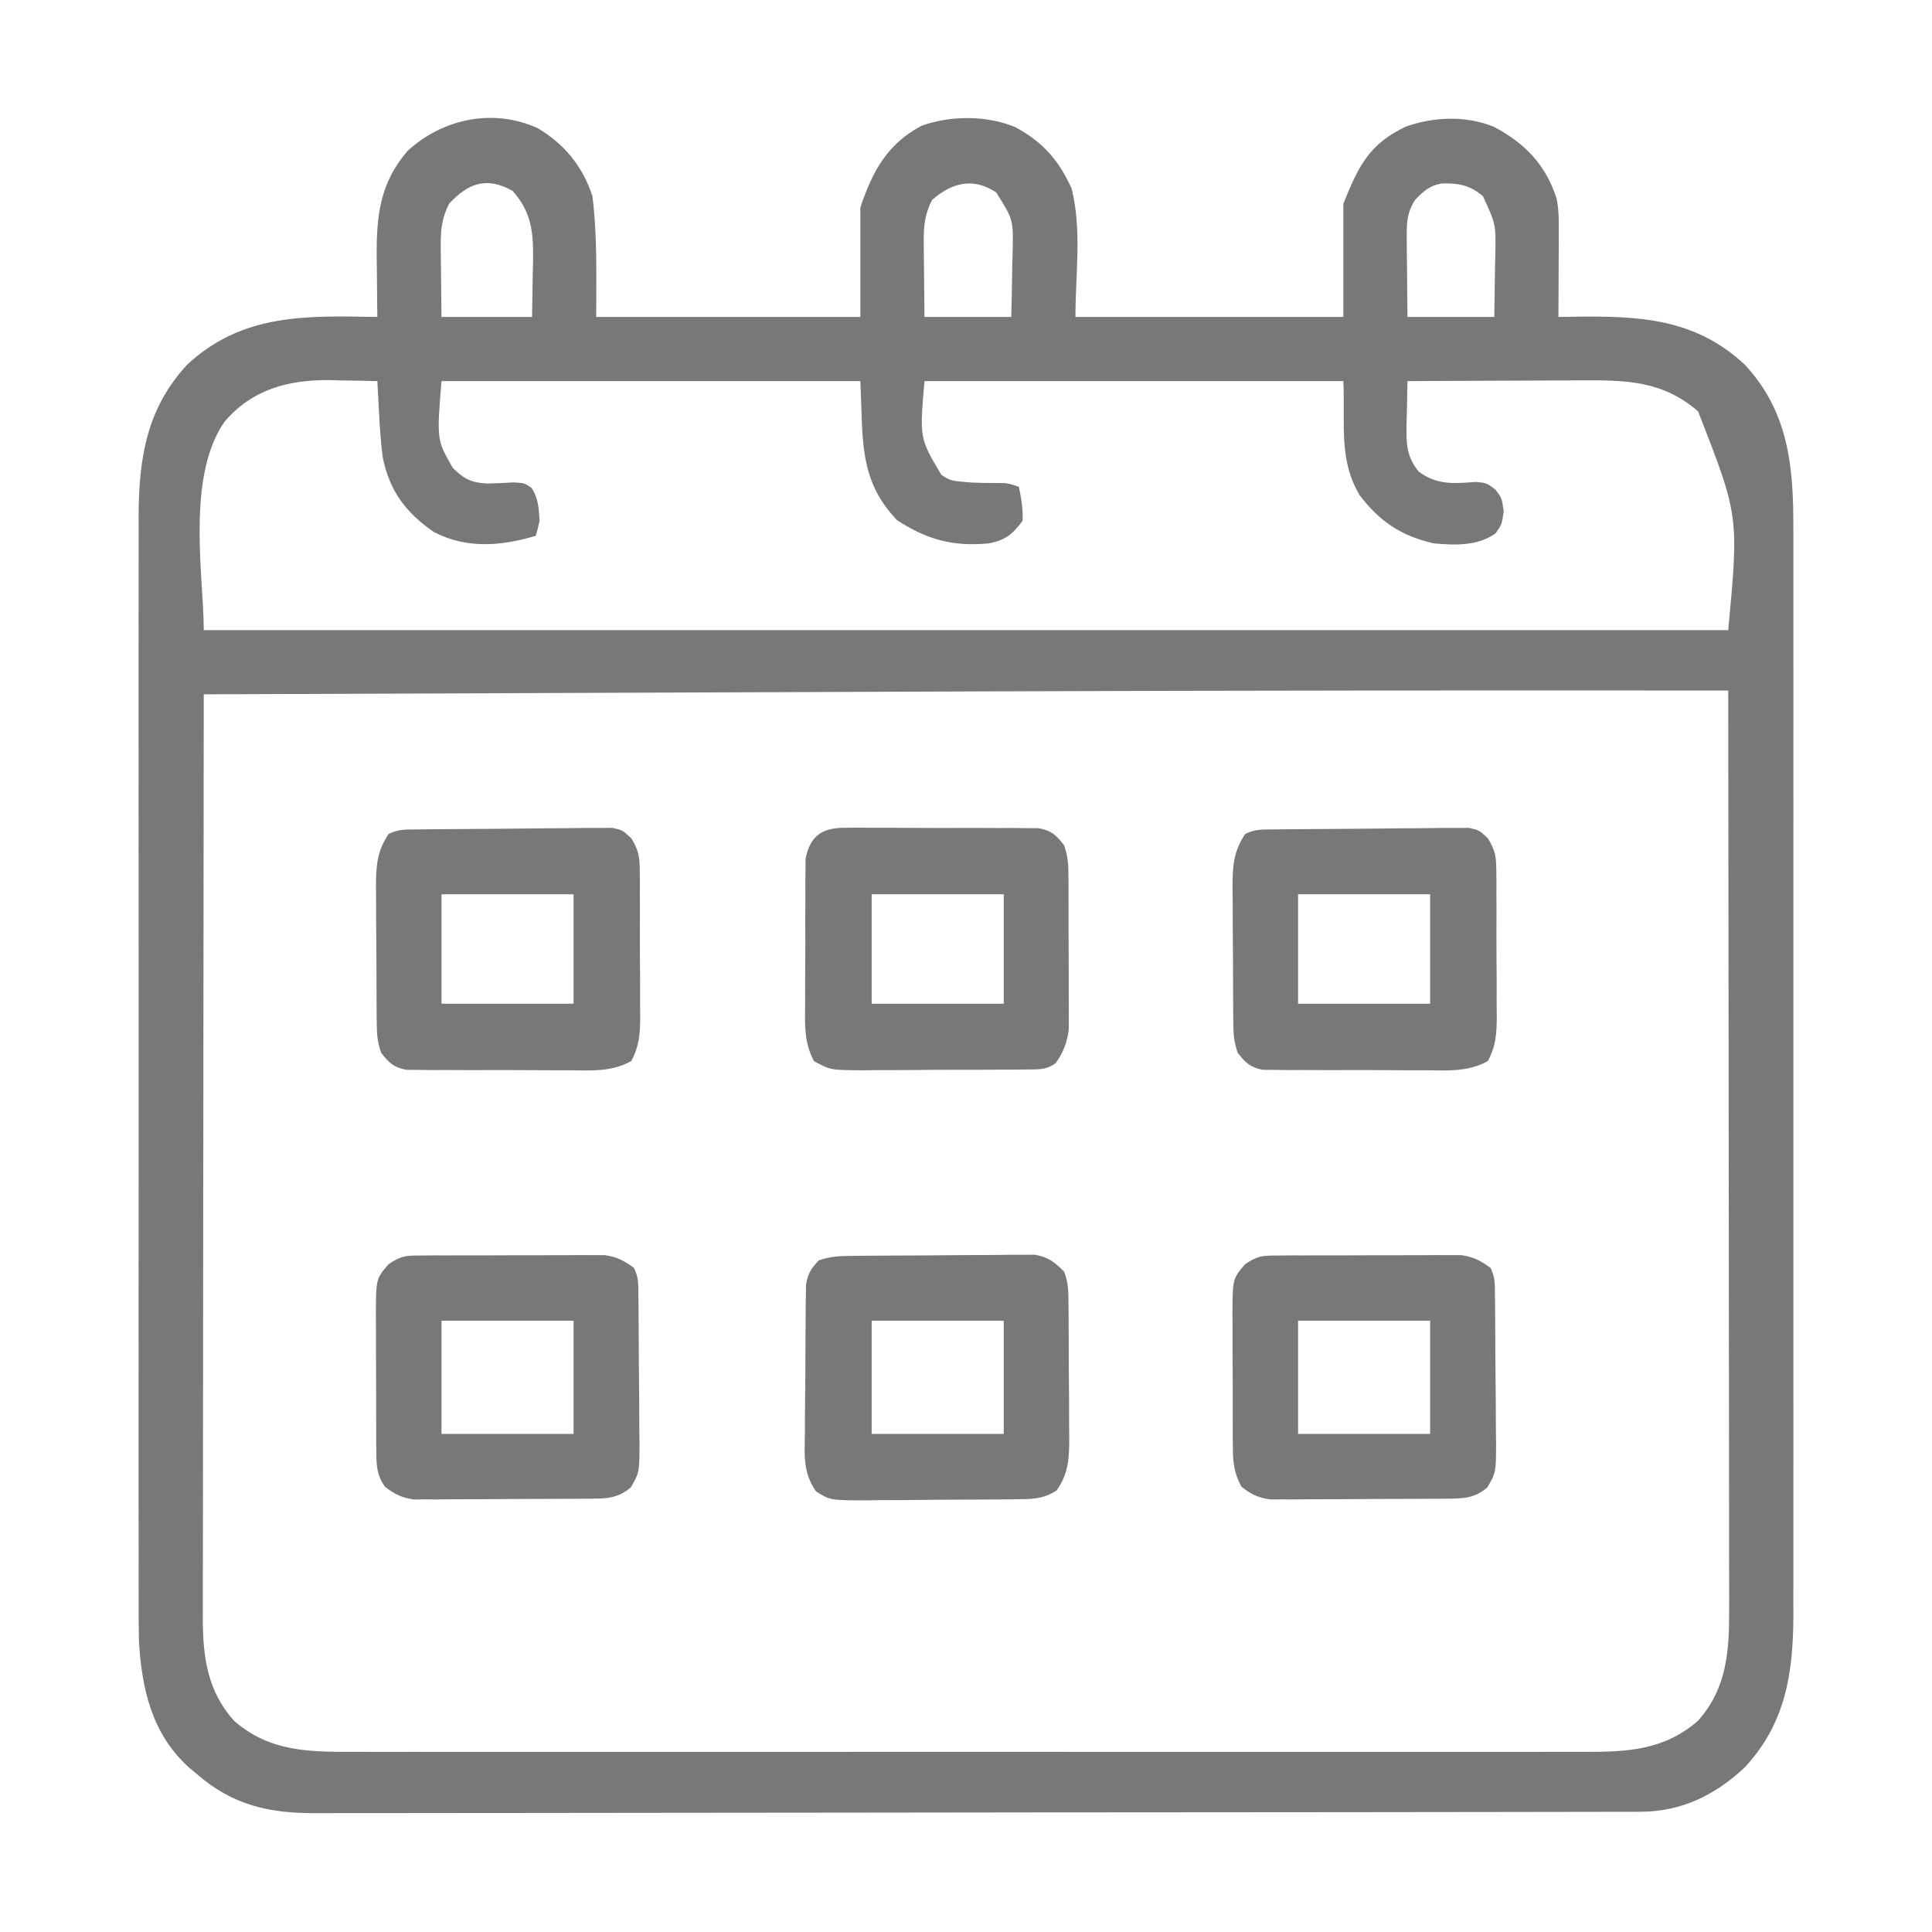
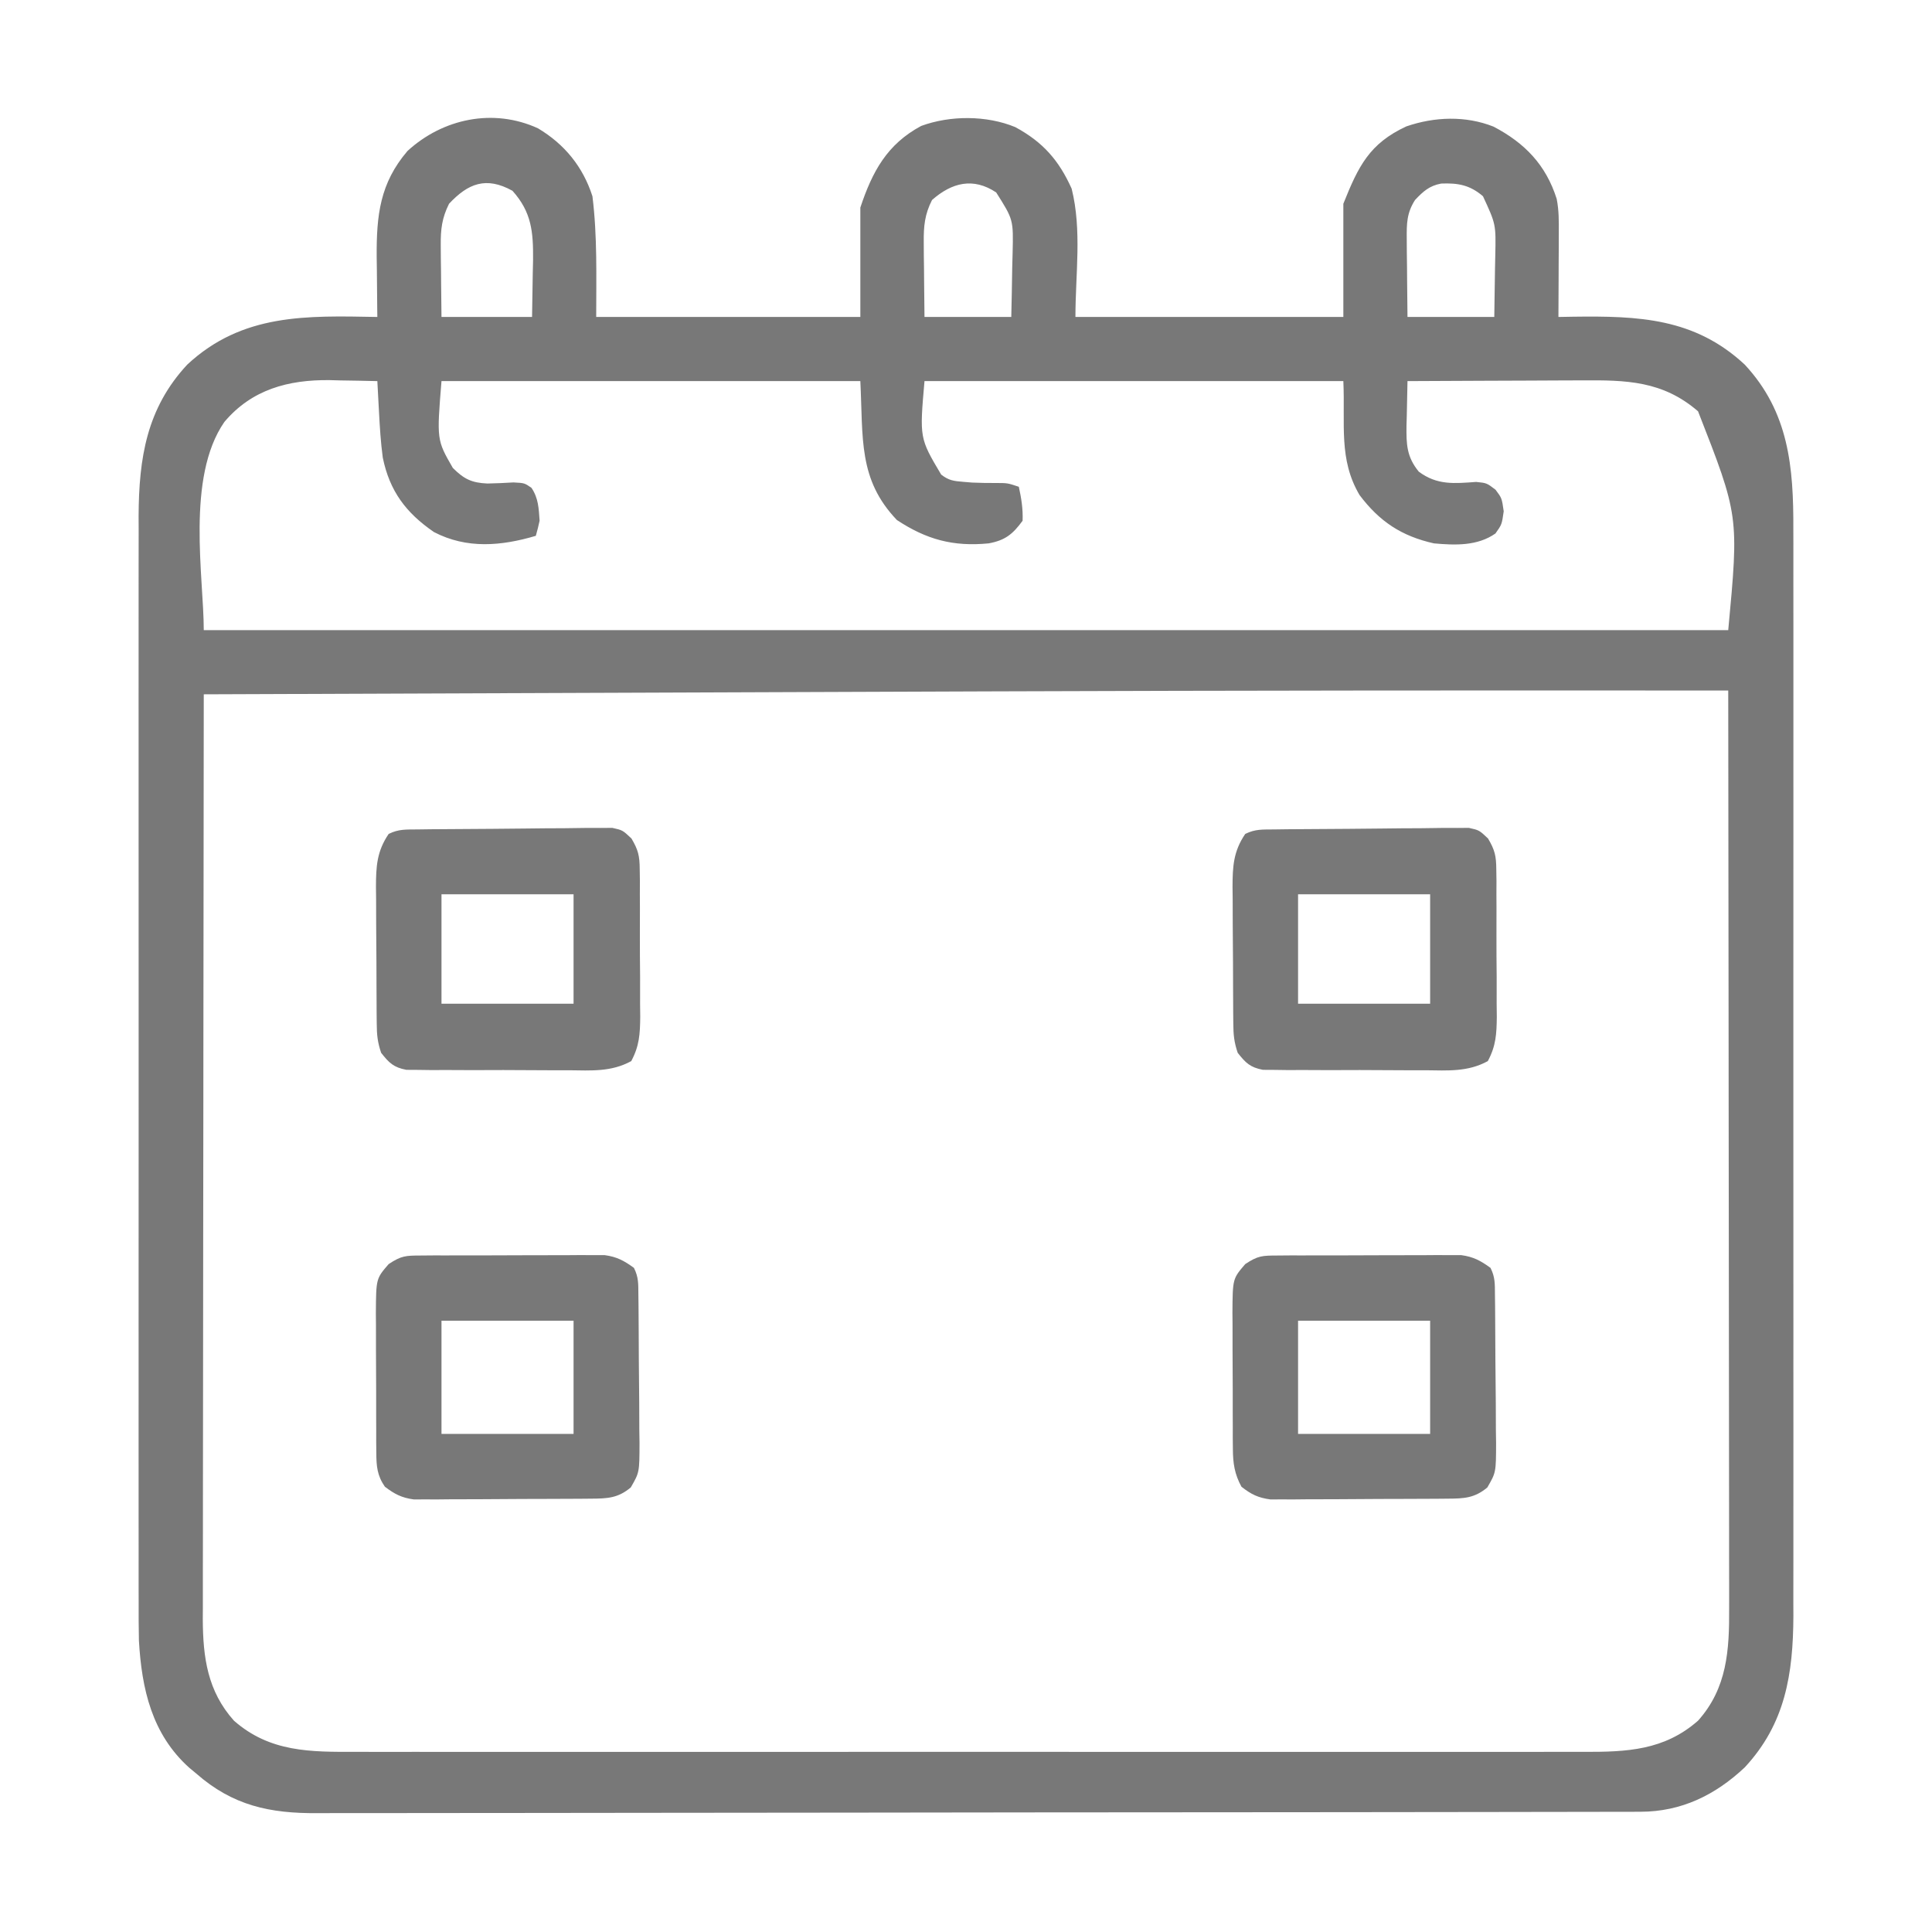
<svg xmlns="http://www.w3.org/2000/svg" version="1.1" width="512" height="512">
  <path d="M0 0 C7.044 4.198 11.925 10.182 14.438 18 C15.761 28.589 15.438 39.328 15.438 50 C38.538 50 61.638 50 85.438 50 C85.438 40.43 85.438 30.86 85.438 21 C88.603 11.503 92.484 4.241 101.562 -0.625 C109.249 -3.457 118.929 -3.451 126.5 -0.312 C133.818 3.642 138.059 8.475 141.438 16 C144.187 27 142.438 38.662 142.438 50 C165.868 50 189.298 50 213.438 50 C213.438 40.1 213.438 30.2 213.438 20 C217.437 10.001 220.354 4.044 230.125 -0.5 C237.587 -3.072 245.856 -3.382 253.25 -0.438 C261.554 3.913 267.136 9.726 269.975 18.698 C270.587 21.742 270.549 24.629 270.535 27.734 C270.532 29.03 270.529 30.325 270.525 31.66 C270.517 33.023 270.509 34.387 270.5 35.75 C270.495 37.129 270.49 38.508 270.486 39.887 C270.475 43.258 270.458 46.629 270.438 50 C271.742 49.977 273.047 49.954 274.391 49.93 C291.609 49.709 306.505 50.234 319.812 62.625 C331.514 75.21 332.755 89.764 332.691 106.283 C332.695 107.555 332.698 108.826 332.701 110.137 C332.709 113.628 332.705 117.12 332.699 120.611 C332.694 124.392 332.701 128.172 332.707 131.953 C332.716 139.344 332.714 146.734 332.708 154.125 C332.704 160.135 332.703 166.146 332.705 172.156 C332.705 173.013 332.706 173.871 332.706 174.755 C332.707 176.497 332.707 178.24 332.708 179.983 C332.714 196.297 332.707 212.611 332.696 228.926 C332.687 242.904 332.689 256.882 332.698 270.86 C332.709 287.119 332.713 303.377 332.707 319.636 C332.706 321.372 332.706 323.108 332.705 324.844 C332.705 325.698 332.705 326.552 332.704 327.432 C332.702 333.43 332.705 339.429 332.71 345.427 C332.716 352.744 332.714 360.06 332.704 367.377 C332.698 371.105 332.696 374.833 332.703 378.562 C332.71 382.614 332.701 386.665 332.691 390.717 C332.696 391.881 332.7 393.044 332.705 394.243 C332.632 409.609 330.588 422.785 319.812 434.375 C311.964 441.76 302.958 446.117 292.198 446.134 C290.908 446.139 289.618 446.143 288.288 446.148 C286.854 446.148 285.419 446.147 283.984 446.147 C282.462 446.15 280.94 446.154 279.419 446.158 C275.23 446.168 271.042 446.172 266.854 446.175 C262.339 446.179 257.824 446.188 253.309 446.197 C242.402 446.217 231.495 446.227 220.588 446.236 C215.452 446.24 210.315 446.245 205.179 446.251 C188.104 446.268 171.028 446.282 153.953 446.289 C149.522 446.291 145.09 446.293 140.659 446.295 C139.007 446.296 139.007 446.296 137.321 446.297 C119.481 446.305 101.642 446.33 83.802 446.363 C65.485 446.396 47.169 446.414 28.852 446.417 C18.568 446.419 8.285 446.428 -1.999 446.453 C-10.758 446.475 -19.516 446.483 -28.275 446.474 C-32.742 446.469 -37.209 446.471 -41.676 446.49 C-45.77 446.508 -49.864 446.507 -53.959 446.491 C-55.435 446.489 -56.912 446.493 -58.388 446.505 C-71.08 446.601 -80.905 444.486 -90.562 436 C-91.168 435.499 -91.774 434.997 -92.398 434.48 C-102.31 425.586 -105.013 413.609 -105.747 400.775 C-105.818 397.421 -105.829 394.072 -105.816 390.717 C-105.82 389.445 -105.823 388.174 -105.826 386.863 C-105.834 383.372 -105.83 379.88 -105.824 376.389 C-105.819 372.608 -105.826 368.828 -105.832 365.047 C-105.841 357.656 -105.839 350.266 -105.833 342.875 C-105.829 336.865 -105.828 330.854 -105.83 324.844 C-105.83 323.987 -105.831 323.129 -105.831 322.245 C-105.832 320.503 -105.832 318.76 -105.833 317.017 C-105.839 300.703 -105.832 284.389 -105.821 268.074 C-105.812 254.096 -105.814 240.118 -105.823 226.14 C-105.834 209.881 -105.838 193.623 -105.832 177.364 C-105.831 175.628 -105.831 173.892 -105.83 172.156 C-105.83 170.875 -105.83 170.875 -105.829 169.568 C-105.827 163.57 -105.83 157.571 -105.835 151.573 C-105.841 144.256 -105.839 136.94 -105.829 129.623 C-105.823 125.895 -105.821 122.167 -105.828 118.438 C-105.835 114.386 -105.826 110.335 -105.816 106.283 C-105.821 105.119 -105.825 103.956 -105.83 102.757 C-105.757 87.391 -103.713 74.215 -92.938 62.625 C-78.329 49.022 -61.291 49.658 -42.562 50 C-42.578 48.889 -42.578 48.889 -42.594 47.756 C-42.636 44.358 -42.662 40.96 -42.688 37.562 C-42.704 36.398 -42.721 35.233 -42.738 34.033 C-42.8 23.041 -41.888 14.565 -34.562 6 C-25.198 -2.577 -11.851 -5.415 0 0 Z M-23.562 20 C-25.443 23.76 -25.801 26.779 -25.758 30.957 C-25.751 32.069 -25.745 33.181 -25.738 34.326 C-25.722 35.477 -25.705 36.627 -25.688 37.812 C-25.678 38.982 -25.669 40.152 -25.66 41.357 C-25.637 44.238 -25.601 47.119 -25.562 50 C-17.642 50 -9.723 50 -1.562 50 C-1.501 46.184 -1.439 42.369 -1.375 38.438 C-1.348 37.248 -1.32 36.059 -1.292 34.834 C-1.235 27.473 -1.667 22.227 -6.75 16.562 C-13.727 12.686 -18.53 14.608 -23.562 20 Z M104.438 19 C102.494 22.811 102.2 25.93 102.242 30.176 C102.249 31.333 102.255 32.49 102.262 33.682 C102.278 34.88 102.295 36.078 102.312 37.312 C102.322 38.53 102.331 39.748 102.34 41.002 C102.363 44.001 102.399 47.001 102.438 50 C110.028 50 117.618 50 125.438 50 C125.546 45.624 125.625 41.251 125.688 36.875 C125.721 35.638 125.755 34.4 125.789 33.125 C126.003 24.211 126.003 24.211 121.438 17 C115.357 12.947 109.69 14.373 104.438 19 Z M232.438 19 C230.232 22.438 230.204 25.26 230.242 29.297 C230.249 30.502 230.255 31.707 230.262 32.949 C230.278 34.203 230.295 35.458 230.312 36.75 C230.322 38.02 230.331 39.289 230.34 40.598 C230.363 43.732 230.399 46.866 230.438 50 C238.028 50 245.618 50 253.438 50 C253.519 45.791 253.578 41.584 253.625 37.375 C253.65 36.185 253.675 34.995 253.701 33.77 C253.881 25.433 253.881 25.433 250.438 18 C246.96 15.02 243.818 14.468 239.367 14.645 C236.236 15.221 234.583 16.728 232.438 19 Z M-83.098 77.816 C-93.31 92.554 -88.562 119.006 -88.562 133 C44.758 133 178.077 133 315.438 133 C318.27 102.691 318.27 102.691 307.438 75 C298.057 66.903 288.433 66.708 276.531 66.805 C275.197 66.808 273.864 66.811 272.53 66.813 C269.045 66.821 265.56 66.84 262.074 66.863 C258.508 66.883 254.942 66.892 251.375 66.902 C244.396 66.924 237.417 66.958 230.438 67 C230.356 70.063 230.297 73.124 230.25 76.188 C230.225 77.052 230.2 77.916 230.174 78.807 C230.118 83.703 230.196 87.049 233.438 91 C238.31 94.623 242.842 94.135 248.633 93.715 C251.438 94 251.438 94 253.773 95.785 C255.438 98 255.438 98 255.938 101.5 C255.438 105 255.438 105 253.75 107.375 C248.989 110.721 243.079 110.514 237.438 110 C228.847 108.075 223.012 104.204 217.734 97.195 C212.129 87.706 213.956 78.413 213.438 67 C176.808 67 140.178 67 102.438 67 C101.12 82.108 101.12 82.108 106.859 91.77 C108.852 93.323 110.182 93.49 112.688 93.688 C113.479 93.753 114.27 93.819 115.086 93.887 C117.159 93.987 119.237 94 121.312 94 C124.438 94 124.438 94 127.438 95 C128.104 98.028 128.562 100.894 128.438 104 C125.801 107.616 123.768 109.203 119.438 110 C110.05 110.915 102.962 108.988 95.125 103.812 C84.822 93.031 86.195 82.154 85.438 67 C48.807 67 12.178 67 -25.562 67 C-26.83 82.584 -26.83 82.584 -22.562 90 C-19.608 92.954 -17.57 93.957 -13.387 94.137 C-11.086 94.088 -8.785 93.993 -6.488 93.848 C-3.562 94 -3.562 94 -1.715 95.281 C0.137 98.043 0.208 100.734 0.438 104 C0.145 105.343 -0.18 106.68 -0.562 108 C-9.689 110.704 -18.863 111.532 -27.562 107 C-35.003 101.888 -39.302 96.133 -41.121 87.281 C-41.666 83.233 -41.914 79.203 -42.125 75.125 C-42.168 74.341 -42.211 73.558 -42.256 72.75 C-42.361 70.833 -42.462 68.917 -42.562 67 C-45.854 66.911 -49.145 66.859 -52.438 66.812 C-53.355 66.787 -54.273 66.762 -55.219 66.736 C-66.174 66.621 -75.821 69.207 -83.098 77.816 Z M120.715 149.219 C119.558 149.223 119.558 149.223 118.378 149.227 C98.812 149.297 79.245 149.37 59.679 149.445 C48.353 149.489 37.027 149.531 25.701 149.573 C24.888 149.576 24.074 149.579 23.236 149.582 C19.149 149.597 15.063 149.612 10.976 149.627 C-22.204 149.748 -55.383 149.873 -88.562 150 C-88.608 182.06 -88.644 214.121 -88.665 246.181 C-88.667 249.969 -88.67 253.756 -88.672 257.544 C-88.673 258.298 -88.673 259.052 -88.674 259.829 C-88.683 272.028 -88.698 284.226 -88.717 296.425 C-88.736 308.948 -88.747 321.471 -88.751 333.994 C-88.753 341.717 -88.762 349.441 -88.778 357.164 C-88.79 363.092 -88.791 369.021 -88.789 374.949 C-88.789 377.377 -88.793 379.804 -88.801 382.232 C-88.811 385.552 -88.808 388.872 -88.803 392.193 C-88.809 393.148 -88.815 394.103 -88.821 395.087 C-88.776 405.292 -87.549 414.192 -80.562 422 C-71.024 430.374 -60.288 430.296 -48.177 430.254 C-46.724 430.256 -45.271 430.259 -43.818 430.263 C-39.842 430.272 -35.866 430.268 -31.891 430.261 C-27.596 430.257 -23.302 430.264 -19.007 430.269 C-10.601 430.278 -2.195 430.276 6.211 430.271 C13.044 430.266 19.876 430.265 26.709 430.268 C28.169 430.268 28.169 430.268 29.658 430.269 C31.635 430.269 33.612 430.27 35.589 430.271 C54.119 430.276 72.65 430.27 91.18 430.259 C107.074 430.25 122.968 430.252 138.862 430.261 C157.327 430.271 175.792 430.276 194.257 430.27 C196.227 430.269 198.196 430.268 200.166 430.268 C201.62 430.267 201.62 430.267 203.102 430.267 C209.926 430.265 216.749 430.268 223.572 430.273 C231.889 430.278 240.206 430.277 248.523 430.266 C252.765 430.261 257.008 430.259 261.25 430.265 C265.136 430.271 269.022 430.268 272.908 430.257 C274.311 430.255 275.714 430.256 277.117 430.261 C288.595 430.298 298.466 429.875 307.438 422 C315.158 413.372 315.746 403.3 315.678 392.155 C315.68 391.109 315.681 390.063 315.683 388.986 C315.686 385.506 315.676 382.027 315.665 378.548 C315.664 376.044 315.664 373.541 315.665 371.037 C315.666 365.659 315.66 360.281 315.649 354.903 C315.633 347.128 315.627 339.352 315.625 331.577 C315.621 318.96 315.607 306.342 315.588 293.725 C315.57 281.474 315.556 269.223 315.547 256.971 C315.547 256.215 315.546 255.459 315.546 254.68 C315.543 250.887 315.541 247.094 315.538 243.3 C315.517 211.867 315.482 180.433 315.438 149 C250.529 148.939 185.623 148.988 120.715 149.219 Z " fill="#787878" transform="translate(142.562,34)" />
-   <path d="M0 0 C1.687 -0.014 1.687 -0.014 3.409 -0.029 C4.624 -0.028 5.84 -0.027 7.092 -0.026 C8.341 -0.03 9.59 -0.035 10.877 -0.039 C13.522 -0.045 16.166 -0.046 18.811 -0.041 C22.193 -0.035 25.574 -0.052 28.955 -0.075 C32.189 -0.094 35.422 -0.09 38.655 -0.089 C40.472 -0.102 40.472 -0.102 42.326 -0.117 C43.457 -0.11 44.589 -0.104 45.754 -0.098 C47.243 -0.099 47.243 -0.099 48.761 -0.1 C51.994 0.341 53.882 1.367 56.506 3.275 C57.754 5.771 57.654 7.495 57.683 10.288 C57.703 11.855 57.703 11.855 57.722 13.454 C57.73 14.587 57.737 15.72 57.745 16.888 C57.753 18.05 57.761 19.211 57.769 20.408 C57.783 22.87 57.794 25.333 57.802 27.795 C57.819 31.561 57.863 35.327 57.907 39.093 C57.917 41.483 57.925 43.873 57.932 46.263 C57.95 47.39 57.967 48.517 57.985 49.679 C57.964 57.482 57.964 57.482 55.667 61.463 C52.273 64.309 49.469 64.405 45.196 64.436 C44.112 64.445 43.027 64.455 41.909 64.465 C40.737 64.469 39.565 64.473 38.358 64.478 C37.153 64.483 35.949 64.489 34.707 64.495 C32.157 64.505 29.607 64.511 27.056 64.515 C23.154 64.525 19.252 64.556 15.35 64.587 C12.874 64.594 10.397 64.599 7.92 64.603 C6.753 64.615 5.585 64.627 4.382 64.64 C3.29 64.637 2.199 64.634 1.075 64.631 C0.118 64.635 -0.839 64.638 -1.825 64.642 C-5.099 64.191 -6.897 63.316 -9.494 61.275 C-11.323 57.92 -11.748 55.074 -11.768 51.288 C-11.778 50.324 -11.787 49.359 -11.797 48.366 C-11.796 47.335 -11.795 46.305 -11.794 45.243 C-11.799 44.175 -11.803 43.106 -11.807 42.005 C-11.813 39.749 -11.814 37.493 -11.809 35.237 C-11.806 31.787 -11.83 28.338 -11.855 24.888 C-11.857 22.694 -11.858 20.5 -11.857 18.306 C-11.866 17.276 -11.875 16.245 -11.885 15.184 C-11.826 6.15 -11.826 6.15 -8.494 2.275 C-5.117 0.024 -3.955 0.018 0 0 Z M5.506 17.275 C5.506 27.175 5.506 37.075 5.506 47.275 C17.056 47.275 28.606 47.275 40.506 47.275 C40.506 37.375 40.506 27.475 40.506 17.275 C28.956 17.275 17.406 17.275 5.506 17.275 Z " fill="#787878" transform="translate(338.494,332.725)" />
-   <path d="M0 0 C1.687 -0.019 1.687 -0.019 3.409 -0.039 C4.624 -0.046 5.84 -0.054 7.092 -0.061 C8.341 -0.069 9.59 -0.077 10.877 -0.086 C13.522 -0.1 16.166 -0.111 18.811 -0.118 C22.193 -0.129 25.574 -0.164 28.955 -0.203 C32.189 -0.236 35.422 -0.24 38.655 -0.249 C39.866 -0.266 41.078 -0.284 42.326 -0.302 C43.457 -0.299 44.589 -0.296 45.754 -0.293 C47.243 -0.302 47.243 -0.302 48.761 -0.311 C52.322 0.322 53.978 1.628 56.506 4.177 C57.685 7.043 57.642 9.863 57.667 12.942 C57.677 13.883 57.687 14.825 57.697 15.795 C57.701 16.805 57.705 17.816 57.709 18.857 C57.715 19.902 57.721 20.948 57.727 22.025 C57.736 24.236 57.743 26.446 57.747 28.657 C57.756 32.032 57.787 35.407 57.819 38.782 C57.825 40.932 57.831 43.082 57.834 45.232 C57.847 46.238 57.859 47.245 57.872 48.281 C57.855 53.614 57.701 57.669 54.506 62.177 C51.328 64.219 48.743 64.442 45.007 64.483 C43.905 64.499 42.804 64.515 41.669 64.532 C40.484 64.537 39.298 64.543 38.077 64.548 C36.854 64.557 35.63 64.566 34.37 64.575 C31.783 64.59 29.196 64.599 26.608 64.603 C22.653 64.614 18.7 64.664 14.745 64.714 C12.23 64.724 9.716 64.731 7.202 64.736 C6.02 64.755 4.839 64.775 3.622 64.795 C-5.556 64.744 -5.556 64.744 -9.244 62.402 C-12.696 57.454 -12.296 52.914 -12.185 47.017 C-12.184 45.835 -12.182 44.653 -12.181 43.435 C-12.172 40.939 -12.148 38.444 -12.111 35.948 C-12.056 32.125 -12.05 28.304 -12.05 24.48 C-12.036 22.055 -12.018 19.629 -11.998 17.204 C-11.994 16.059 -11.991 14.915 -11.987 13.735 C-11.968 12.67 -11.949 11.606 -11.929 10.509 C-11.918 9.573 -11.907 8.638 -11.895 7.674 C-11.418 4.706 -10.565 3.334 -8.494 1.177 C-5.408 0.148 -3.235 0.032 0 0 Z M5.506 17.177 C5.506 27.077 5.506 36.977 5.506 47.177 C17.056 47.177 28.606 47.177 40.506 47.177 C40.506 37.277 40.506 27.377 40.506 17.177 C28.956 17.177 17.406 17.177 5.506 17.177 Z " fill="#787878" transform="translate(225.494,332.823)" />
+   <path d="M0 0 C1.687 -0.014 1.687 -0.014 3.409 -0.029 C4.624 -0.028 5.84 -0.027 7.092 -0.026 C8.341 -0.03 9.59 -0.035 10.877 -0.039 C13.522 -0.045 16.166 -0.046 18.811 -0.041 C22.193 -0.035 25.574 -0.052 28.955 -0.075 C32.189 -0.094 35.422 -0.09 38.655 -0.089 C40.472 -0.102 40.472 -0.102 42.326 -0.117 C43.457 -0.11 44.589 -0.104 45.754 -0.098 C47.243 -0.099 47.243 -0.099 48.761 -0.1 C51.994 0.341 53.882 1.367 56.506 3.275 C57.754 5.771 57.654 7.495 57.683 10.288 C57.703 11.855 57.703 11.855 57.722 13.454 C57.73 14.587 57.737 15.72 57.745 16.888 C57.783 22.87 57.794 25.333 57.802 27.795 C57.819 31.561 57.863 35.327 57.907 39.093 C57.917 41.483 57.925 43.873 57.932 46.263 C57.95 47.39 57.967 48.517 57.985 49.679 C57.964 57.482 57.964 57.482 55.667 61.463 C52.273 64.309 49.469 64.405 45.196 64.436 C44.112 64.445 43.027 64.455 41.909 64.465 C40.737 64.469 39.565 64.473 38.358 64.478 C37.153 64.483 35.949 64.489 34.707 64.495 C32.157 64.505 29.607 64.511 27.056 64.515 C23.154 64.525 19.252 64.556 15.35 64.587 C12.874 64.594 10.397 64.599 7.92 64.603 C6.753 64.615 5.585 64.627 4.382 64.64 C3.29 64.637 2.199 64.634 1.075 64.631 C0.118 64.635 -0.839 64.638 -1.825 64.642 C-5.099 64.191 -6.897 63.316 -9.494 61.275 C-11.323 57.92 -11.748 55.074 -11.768 51.288 C-11.778 50.324 -11.787 49.359 -11.797 48.366 C-11.796 47.335 -11.795 46.305 -11.794 45.243 C-11.799 44.175 -11.803 43.106 -11.807 42.005 C-11.813 39.749 -11.814 37.493 -11.809 35.237 C-11.806 31.787 -11.83 28.338 -11.855 24.888 C-11.857 22.694 -11.858 20.5 -11.857 18.306 C-11.866 17.276 -11.875 16.245 -11.885 15.184 C-11.826 6.15 -11.826 6.15 -8.494 2.275 C-5.117 0.024 -3.955 0.018 0 0 Z M5.506 17.275 C5.506 27.175 5.506 37.075 5.506 47.275 C17.056 47.275 28.606 47.275 40.506 47.275 C40.506 37.375 40.506 27.475 40.506 17.275 C28.956 17.275 17.406 17.275 5.506 17.275 Z " fill="#787878" transform="translate(338.494,332.725)" />
  <path d="M0 0 C1.687 -0.014 1.687 -0.014 3.409 -0.029 C4.624 -0.028 5.84 -0.027 7.092 -0.026 C8.341 -0.03 9.59 -0.035 10.877 -0.039 C13.522 -0.045 16.166 -0.046 18.811 -0.041 C22.193 -0.035 25.574 -0.052 28.955 -0.075 C32.189 -0.094 35.422 -0.09 38.655 -0.089 C40.472 -0.102 40.472 -0.102 42.326 -0.117 C43.457 -0.11 44.589 -0.104 45.754 -0.098 C47.243 -0.099 47.243 -0.099 48.761 -0.1 C51.994 0.341 53.882 1.367 56.506 3.275 C57.754 5.771 57.654 7.495 57.683 10.288 C57.703 11.855 57.703 11.855 57.722 13.454 C57.73 14.587 57.737 15.72 57.745 16.888 C57.753 18.05 57.761 19.211 57.769 20.408 C57.783 22.87 57.794 25.333 57.802 27.795 C57.819 31.561 57.863 35.327 57.907 39.093 C57.917 41.483 57.925 43.873 57.932 46.263 C57.95 47.39 57.967 48.517 57.985 49.679 C57.964 57.482 57.964 57.482 55.667 61.463 C52.273 64.309 49.469 64.405 45.196 64.436 C44.112 64.445 43.027 64.455 41.909 64.465 C40.737 64.469 39.565 64.473 38.358 64.478 C37.153 64.483 35.949 64.489 34.707 64.495 C32.157 64.505 29.607 64.511 27.056 64.515 C23.154 64.525 19.252 64.556 15.35 64.587 C12.874 64.594 10.397 64.599 7.92 64.603 C6.753 64.615 5.585 64.627 4.382 64.64 C3.29 64.637 2.199 64.634 1.075 64.631 C0.118 64.635 -0.839 64.638 -1.825 64.642 C-5.068 64.196 -6.893 63.248 -9.494 61.275 C-11.536 58.315 -11.749 55.858 -11.768 52.31 C-11.778 51.325 -11.787 50.341 -11.797 49.326 C-11.796 48.269 -11.795 47.212 -11.794 46.122 C-11.799 45.03 -11.803 43.938 -11.807 42.812 C-11.813 40.503 -11.814 38.194 -11.809 35.885 C-11.806 32.354 -11.83 28.823 -11.855 25.292 C-11.857 23.048 -11.858 20.804 -11.857 18.56 C-11.866 17.504 -11.875 16.449 -11.885 15.362 C-11.827 6.118 -11.827 6.118 -8.494 2.275 C-5.117 0.024 -3.955 0.018 0 0 Z M5.506 17.275 C5.506 27.175 5.506 37.075 5.506 47.275 C17.056 47.275 28.606 47.275 40.506 47.275 C40.506 37.375 40.506 27.475 40.506 17.275 C28.956 17.275 17.406 17.275 5.506 17.275 Z " fill="#787878" transform="translate(111.494,332.725)" />
  <path d="M0 0 C1.188 -0.016 2.376 -0.032 3.601 -0.049 C9.032 -0.093 14.463 -0.135 19.895 -0.157 C22.764 -0.171 25.633 -0.198 28.502 -0.239 C31.967 -0.289 35.431 -0.313 38.896 -0.32 C40.857 -0.33 42.818 -0.365 44.779 -0.399 C45.973 -0.396 47.168 -0.394 48.398 -0.391 C49.449 -0.399 50.5 -0.407 51.583 -0.415 C54.329 0.193 54.329 0.193 56.666 2.395 C58.477 5.442 58.838 7.04 58.862 10.546 C58.878 11.591 58.894 12.636 58.91 13.712 C58.905 14.83 58.9 15.947 58.895 17.099 C58.901 18.257 58.907 19.414 58.914 20.607 C58.921 23.051 58.918 25.495 58.905 27.939 C58.891 31.68 58.925 35.418 58.963 39.158 C58.964 41.534 58.962 43.91 58.958 46.287 C58.971 47.404 58.984 48.522 58.998 49.674 C58.943 54.221 58.779 57.35 56.618 61.398 C51.3 64.3 46.034 63.885 40.075 63.822 C38.135 63.825 38.135 63.825 36.157 63.829 C33.425 63.832 30.695 63.817 27.964 63.79 C24.467 63.756 20.972 63.762 17.476 63.78 C14.134 63.794 10.792 63.775 7.45 63.759 C6.195 63.764 4.941 63.769 3.649 63.774 C1.902 63.751 1.902 63.751 0.119 63.726 C-0.905 63.72 -1.929 63.714 -2.984 63.708 C-6.384 63.056 -7.551 61.879 -9.671 59.193 C-10.633 56.309 -10.808 54.448 -10.833 51.449 C-10.842 50.488 -10.852 49.527 -10.862 48.536 C-10.866 47.499 -10.87 46.461 -10.875 45.392 C-10.883 43.788 -10.883 43.788 -10.892 42.152 C-10.901 39.889 -10.908 37.625 -10.912 35.361 C-10.921 31.904 -10.952 28.448 -10.984 24.992 C-10.99 22.792 -10.996 20.592 -11 18.392 C-11.012 17.361 -11.024 16.329 -11.037 15.267 C-11.02 9.845 -10.824 5.835 -7.671 1.193 C-5.018 -0.134 -2.972 0.036 0 0 Z M6.329 17.193 C6.329 26.763 6.329 36.333 6.329 46.193 C17.879 46.193 29.429 46.193 41.329 46.193 C41.329 36.623 41.329 27.053 41.329 17.193 C29.779 17.193 18.229 17.193 6.329 17.193 Z " fill="#787878" transform="translate(337.671,219.807)" />
  <path d="M0 0 C1.188 -0.016 2.376 -0.032 3.601 -0.049 C9.032 -0.093 14.463 -0.135 19.895 -0.157 C22.764 -0.171 25.633 -0.198 28.502 -0.239 C31.967 -0.289 35.431 -0.313 38.896 -0.32 C40.857 -0.33 42.818 -0.365 44.779 -0.399 C45.973 -0.396 47.168 -0.394 48.398 -0.391 C49.449 -0.399 50.5 -0.407 51.583 -0.415 C54.329 0.193 54.329 0.193 56.666 2.395 C58.477 5.442 58.838 7.04 58.862 10.546 C58.878 11.591 58.894 12.636 58.91 13.712 C58.905 14.83 58.9 15.947 58.895 17.099 C58.901 18.257 58.907 19.414 58.914 20.607 C58.921 23.051 58.918 25.495 58.905 27.939 C58.891 31.68 58.925 35.418 58.963 39.158 C58.964 41.534 58.962 43.91 58.958 46.287 C58.971 47.404 58.984 48.522 58.998 49.674 C58.943 54.221 58.779 57.35 56.618 61.398 C51.3 64.3 46.034 63.885 40.075 63.822 C38.135 63.825 38.135 63.825 36.157 63.829 C33.425 63.832 30.695 63.817 27.964 63.79 C24.467 63.756 20.972 63.762 17.476 63.78 C14.134 63.794 10.792 63.775 7.45 63.759 C6.195 63.764 4.941 63.769 3.649 63.774 C1.902 63.751 1.902 63.751 0.119 63.726 C-0.905 63.72 -1.929 63.714 -2.984 63.708 C-6.384 63.056 -7.551 61.879 -9.671 59.193 C-10.633 56.309 -10.808 54.448 -10.833 51.449 C-10.842 50.488 -10.852 49.527 -10.862 48.536 C-10.866 47.499 -10.87 46.461 -10.875 45.392 C-10.883 43.788 -10.883 43.788 -10.892 42.152 C-10.901 39.889 -10.908 37.625 -10.912 35.361 C-10.921 31.904 -10.952 28.448 -10.984 24.992 C-10.99 22.792 -10.996 20.592 -11 18.392 C-11.012 17.361 -11.024 16.329 -11.037 15.267 C-11.02 9.845 -10.824 5.835 -7.671 1.193 C-5.018 -0.134 -2.972 0.036 0 0 Z M6.329 17.193 C6.329 26.763 6.329 36.333 6.329 46.193 C17.879 46.193 29.429 46.193 41.329 46.193 C41.329 36.623 41.329 27.053 41.329 17.193 C29.779 17.193 18.229 17.193 6.329 17.193 Z " fill="#787878" transform="translate(110.671,219.807)" />
-   <path d="M0 0 C1.782 -0.019 1.782 -0.019 3.6 -0.038 C4.879 -0.025 6.159 -0.011 7.477 0.002 C8.793 -0 10.11 -0.003 11.466 -0.005 C14.251 -0.008 17.034 0.007 19.818 0.034 C23.383 0.068 26.946 0.062 30.511 0.044 C33.916 0.03 37.321 0.049 40.727 0.065 C42.645 0.057 42.645 0.057 44.603 0.05 C46.385 0.073 46.385 0.073 48.203 0.098 C49.248 0.104 50.293 0.11 51.37 0.116 C54.803 0.763 55.967 1.916 58.102 4.631 C59.058 7.501 59.233 9.318 59.247 12.299 C59.253 13.243 59.26 14.188 59.266 15.161 C59.267 16.18 59.268 17.199 59.27 18.248 C59.275 19.822 59.275 19.822 59.28 21.428 C59.285 23.649 59.287 25.87 59.287 28.091 C59.289 31.486 59.307 34.881 59.326 38.276 C59.329 40.433 59.331 42.591 59.332 44.748 C59.339 45.763 59.346 46.778 59.354 47.823 C59.351 48.774 59.348 49.725 59.344 50.705 C59.346 51.537 59.347 52.37 59.349 53.228 C58.983 56.788 57.903 59.505 55.831 62.417 C53.342 64.164 51.448 64.026 48.424 64.051 C46.677 64.075 46.677 64.075 44.894 64.099 C43.005 64.1 43.005 64.1 41.078 64.1 C39.785 64.107 38.491 64.115 37.159 64.123 C34.42 64.136 31.681 64.138 28.942 64.132 C25.439 64.126 21.938 64.157 18.435 64.197 C15.087 64.229 11.739 64.225 8.391 64.225 C7.135 64.241 5.88 64.258 4.587 64.275 C-3.84 64.208 -3.84 64.208 -8.19 61.838 C-10.829 56.885 -10.593 52.256 -10.527 46.725 C-10.53 45.567 -10.532 44.41 -10.535 43.217 C-10.534 40.773 -10.52 38.329 -10.495 35.885 C-10.461 32.144 -10.475 28.407 -10.494 24.666 C-10.487 22.29 -10.478 19.914 -10.465 17.537 C-10.47 16.42 -10.475 15.302 -10.48 14.15 C-10.464 13.105 -10.448 12.061 -10.432 10.985 C-10.426 10.069 -10.419 9.154 -10.413 8.211 C-9.19 2.078 -5.993 0.006 0 0 Z M7.102 17.631 C7.102 27.201 7.102 36.771 7.102 46.631 C18.652 46.631 30.202 46.631 42.102 46.631 C42.102 37.061 42.102 27.491 42.102 17.631 C30.552 17.631 19.002 17.631 7.102 17.631 Z " fill="#787878" transform="translate(223.898,219.369)" />
</svg>